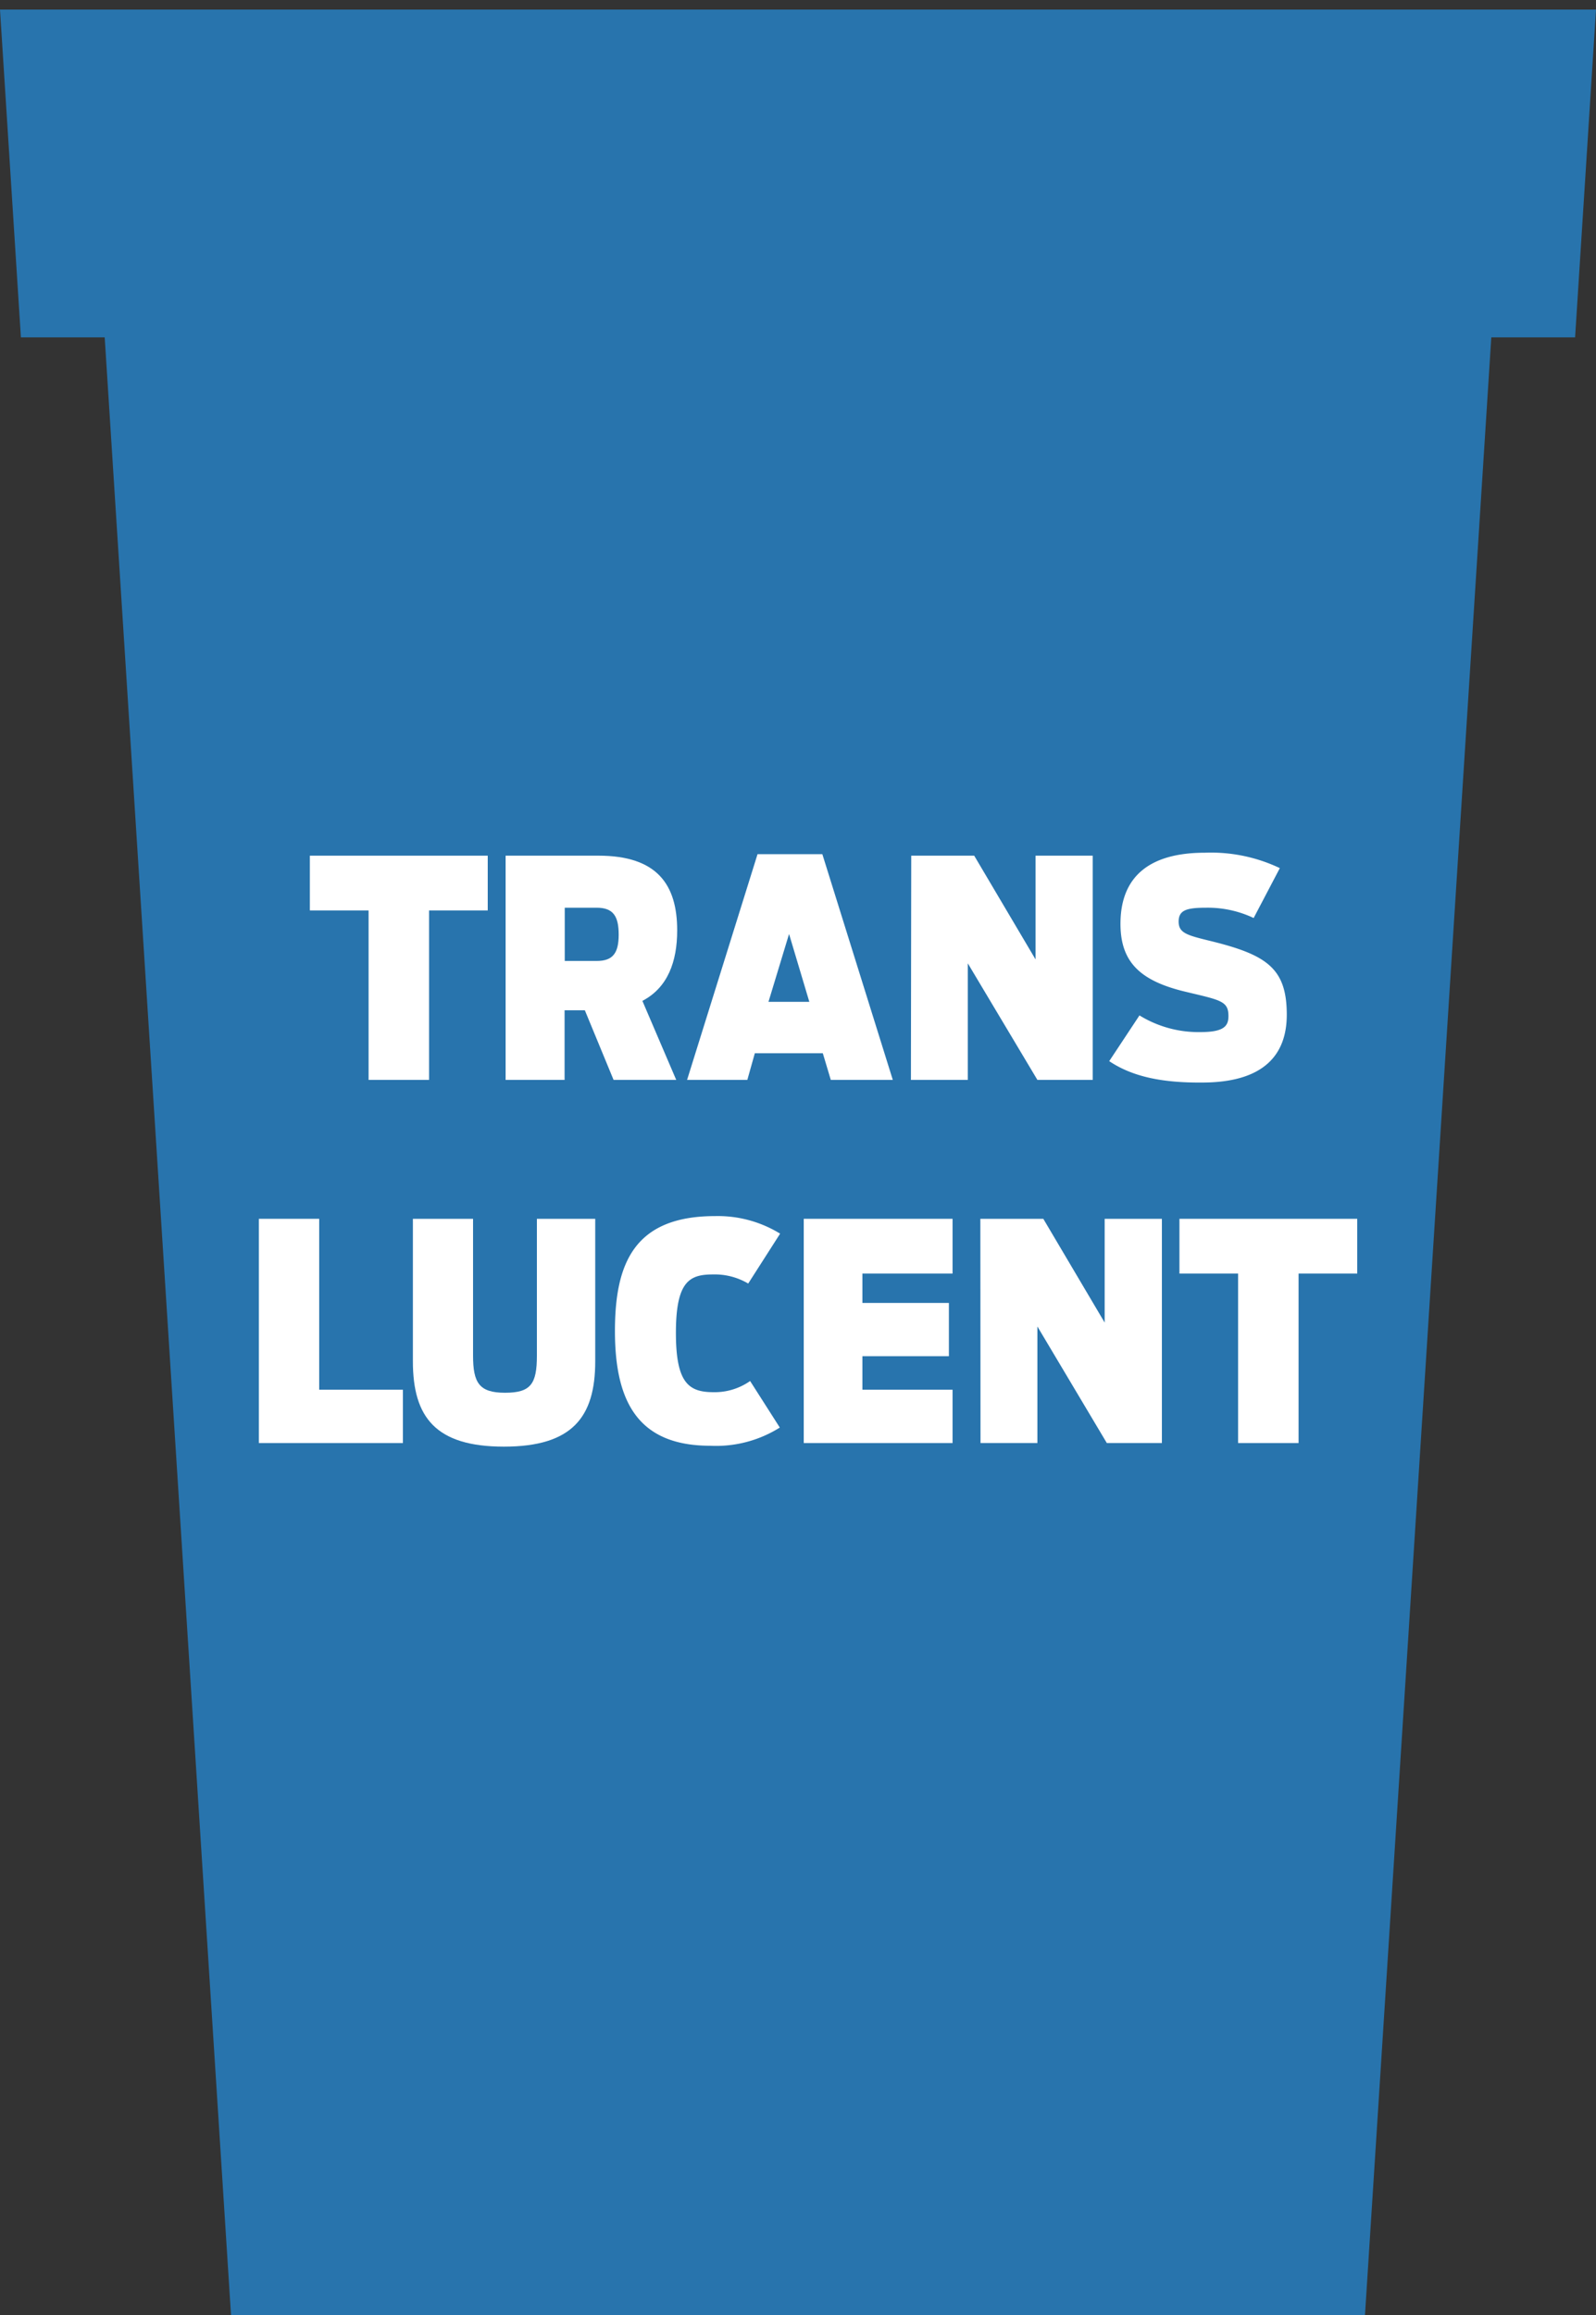
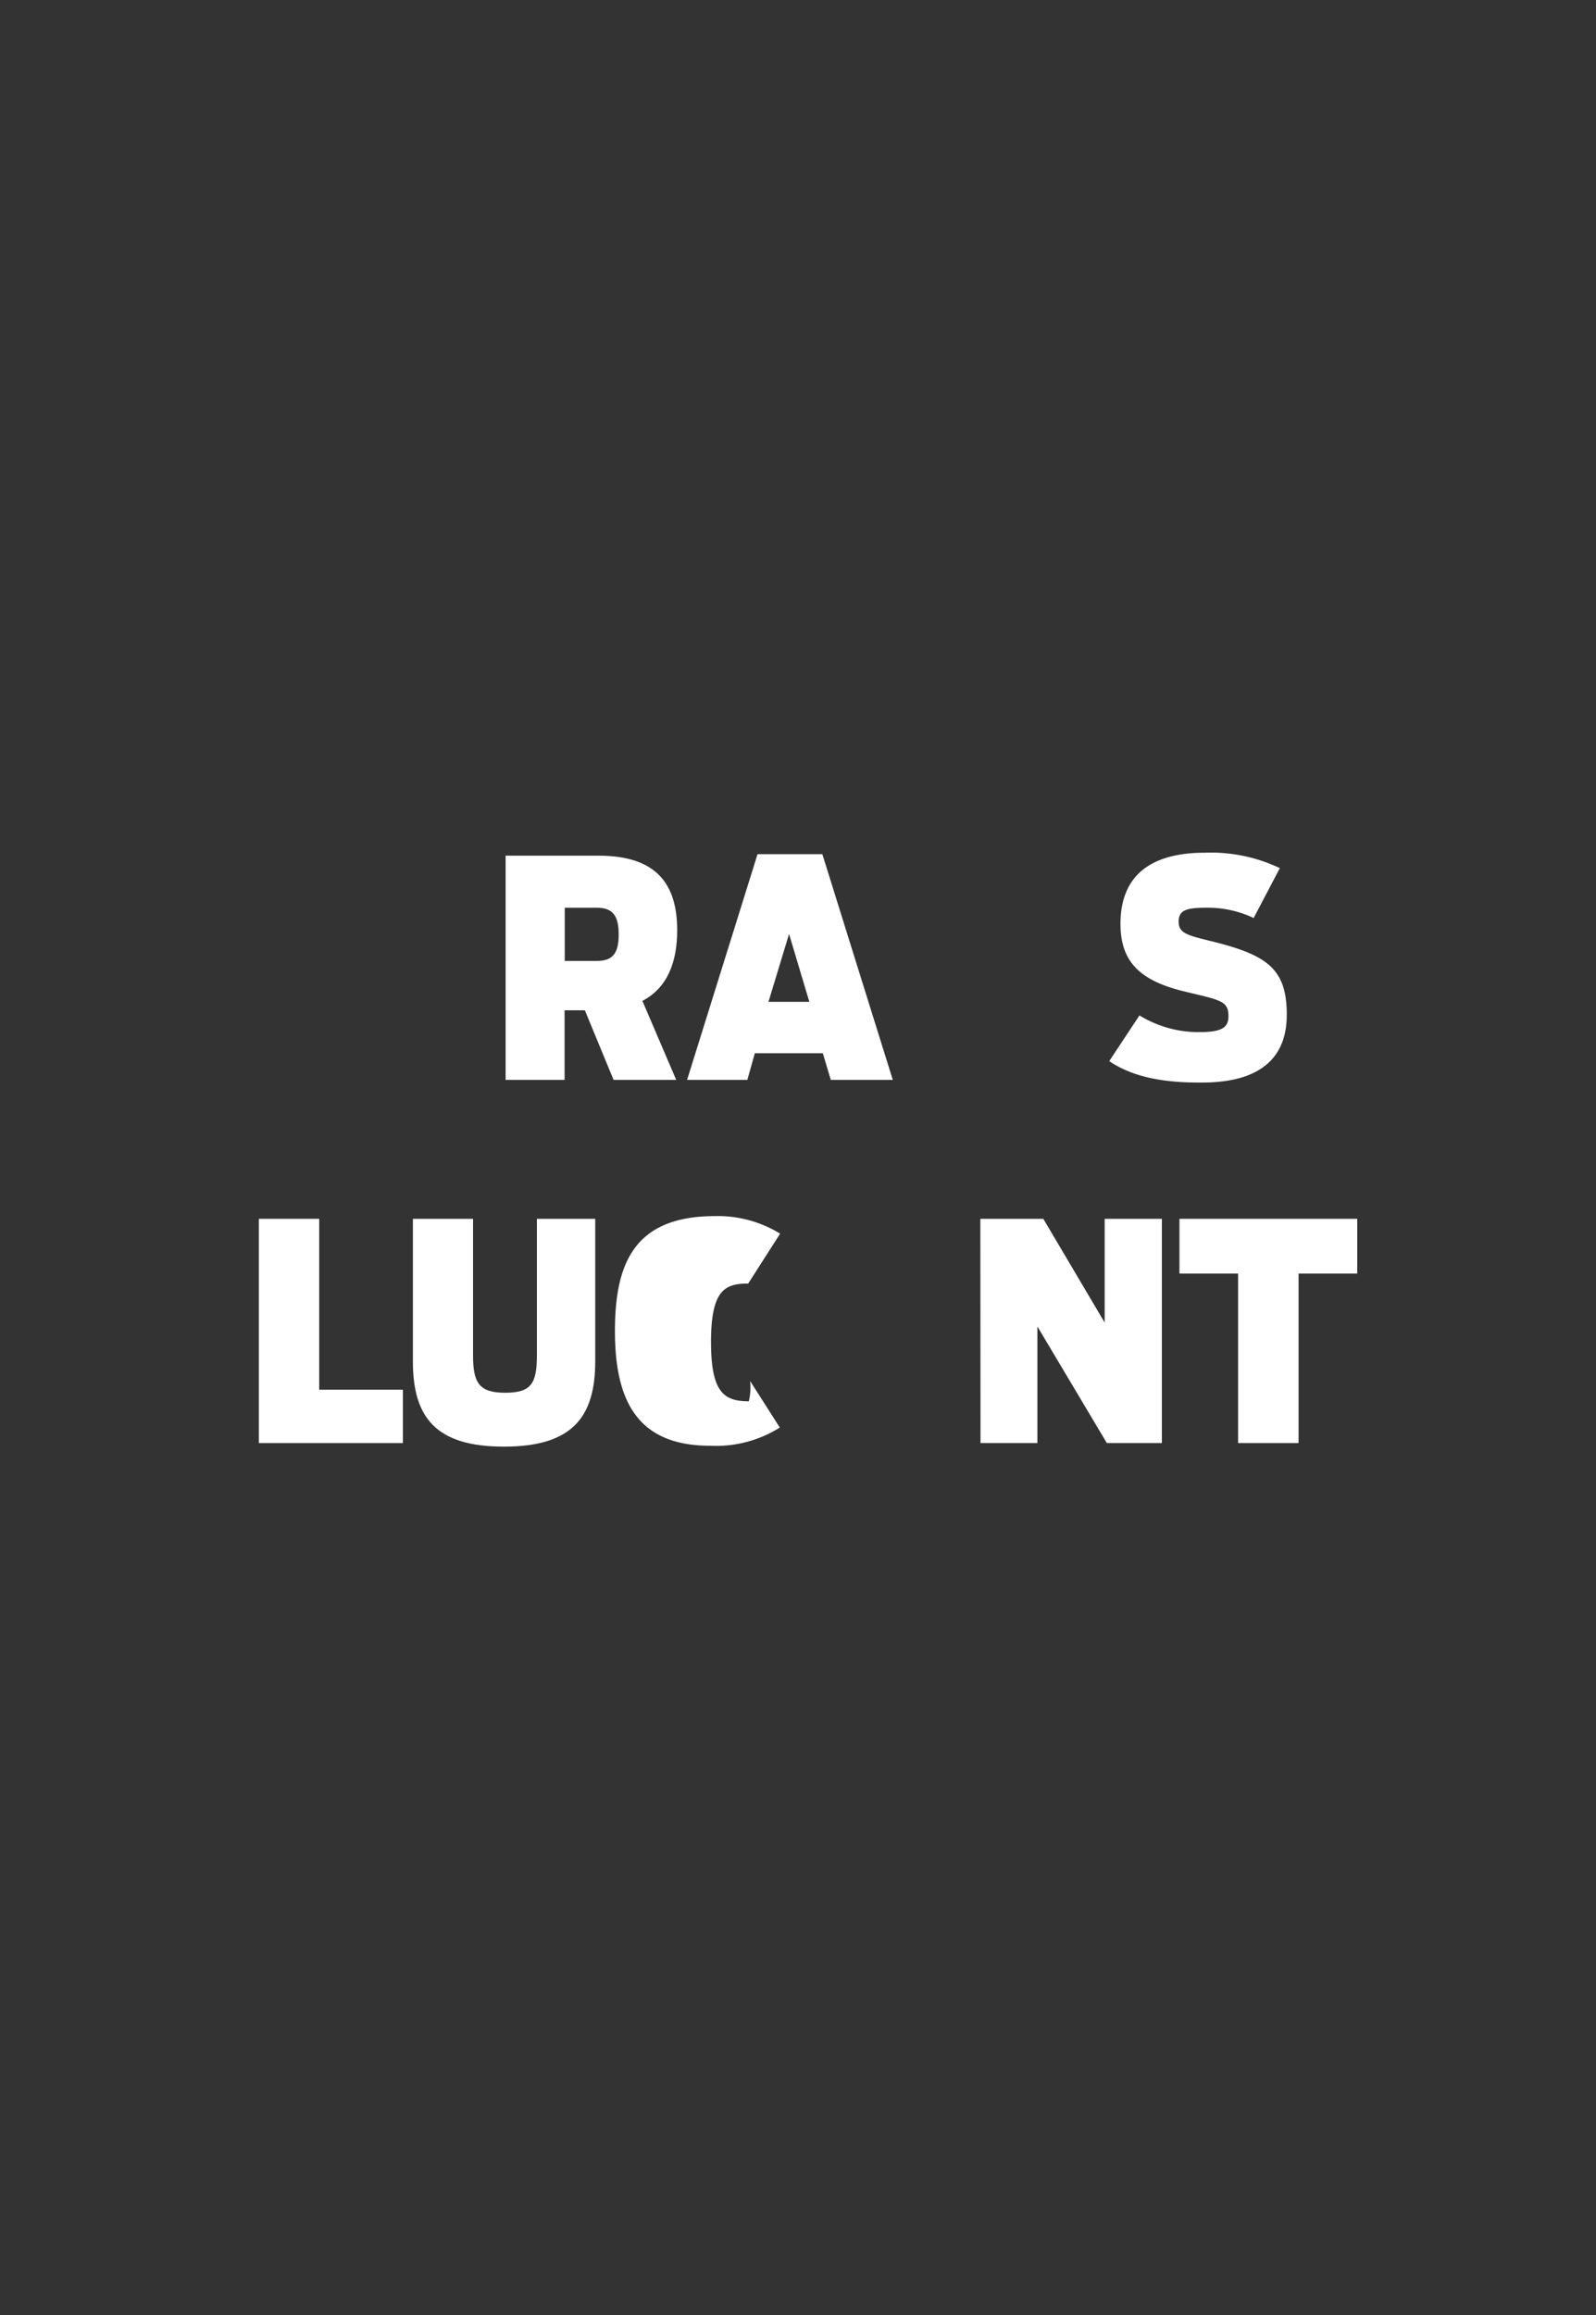
<svg xmlns="http://www.w3.org/2000/svg" viewBox="0 0 200 290">
  <rect x="0" y="0" width="200" height="290" fill="#333333" stroke="none" />
  <defs>
    <style>.cls-1{fill:#22a1ff;opacity:0.6;}.cls-2{fill:#fff;}.cls-3{fill:none;}</style>
  </defs>
  <title>stad-cups-translucent</title>
  <g id="Layer_2" data-name="Layer 2">
    <g id="Layer_1-2" data-name="Layer 1">
-       <polygon class="cls-1" points="200 1.2 189.5 1.2 10.5 1.2 0 1.2 2.62 42.26 13.12 42.26 28.95 290 171.05 290 186.88 42.26 197.38 42.26 200 1.2" />
-       <path class="cls-2" d="M46.19,114.05H38.83v-6.86H61.12v6.86H53.77v21.23H46.19Z" />
      <path class="cls-2" d="M73.29,126.56H70.75v8.72H63.36V107.19H75c7.36,0,9.86,3.64,9.86,9.36,0,3.91-1.18,7.17-4.36,8.83l4.24,9.9H76.89Zm1.48-6.18c2,0,2.76-.95,2.76-3.3s-.72-3.37-2.76-3.37h-4v6.67Z" />
      <path class="cls-2" d="M94.93,107h8.12l8.83,28.28h-7.77l-1-3.34H94.59l-.94,3.34H86.1Zm6.49,18.5L98.88,117,96.3,125.5Z" />
-       <path class="cls-2" d="M114.19,107.19h7.89l7.69,13v-13h7.16v28.09H130l-8.72-14.6v14.6h-7.13Z" />
      <path class="cls-2" d="M139,132.93l3.79-5.73a14.11,14.11,0,0,0,7.62,2.09c2.92,0,3.53-.72,3.53-2,0-1.93-1-2-5.61-3.11-5.5-1.36-7.92-3.71-7.92-8.45,0-6.14,3.9-8.91,10.57-8.91a20.06,20.06,0,0,1,9.4,1.93L157.1,115a13.4,13.4,0,0,0-5.95-1.29c-2.46,0-3.45.3-3.45,1.74s1.06,1.71,4,2.43c7.09,1.74,9.55,3.45,9.55,9.24,0,5.2-3.1,8.49-10.61,8.49C145.69,135.65,141.94,134.9,139,132.93Z" />
      <path class="cls-2" d="M32.44,152.68H40v21.41H50.49v6.68H32.44Z" />
      <path class="cls-2" d="M51.74,170.53V152.68h7.54v17.13c0,3.41.76,4.66,4,4.66s4-1.1,4-4.66V152.68h7.31v17.85c0,7-2.88,10.69-11.44,10.69S51.74,177.54,51.74,170.53Z" />
-       <path class="cls-2" d="M77.06,166.74c0-8.49,2.43-14.4,12.55-14.4a14.91,14.91,0,0,1,8.15,2.2l-4,6.25a8.24,8.24,0,0,0-4.4-1.14c-2.92,0-4.66.8-4.66,7.32,0,6.33,1.63,7.43,4.74,7.43A7.74,7.74,0,0,0,94,173l3.72,5.83A15,15,0,0,1,89,181.11C79.94,181.11,77.06,175.57,77.06,166.74Z" />
-       <path class="cls-2" d="M100.72,152.68h18.65v6.86h-11.3v3.68h10.84v6.67H108.07v4.2h11.3v6.68H100.72Z" />
+       <path class="cls-2" d="M77.06,166.74c0-8.49,2.43-14.4,12.55-14.4a14.91,14.91,0,0,1,8.15,2.2l-4,6.25c-2.92,0-4.66.8-4.66,7.32,0,6.33,1.63,7.43,4.74,7.43A7.74,7.74,0,0,0,94,173l3.72,5.83A15,15,0,0,1,89,181.11C79.94,181.11,77.06,175.57,77.06,166.74Z" />
      <path class="cls-2" d="M122.85,152.68h7.89l7.69,13v-13h7.17v28.09h-6.9L130,166.17v14.6h-7.13Z" />
      <path class="cls-2" d="M155.15,159.54H147.8v-6.86h22.28v6.86h-7.35v21.23h-7.58Z" />
      <rect class="cls-3" x="85" width="30" height="290" />
    </g>
  </g>
</svg>